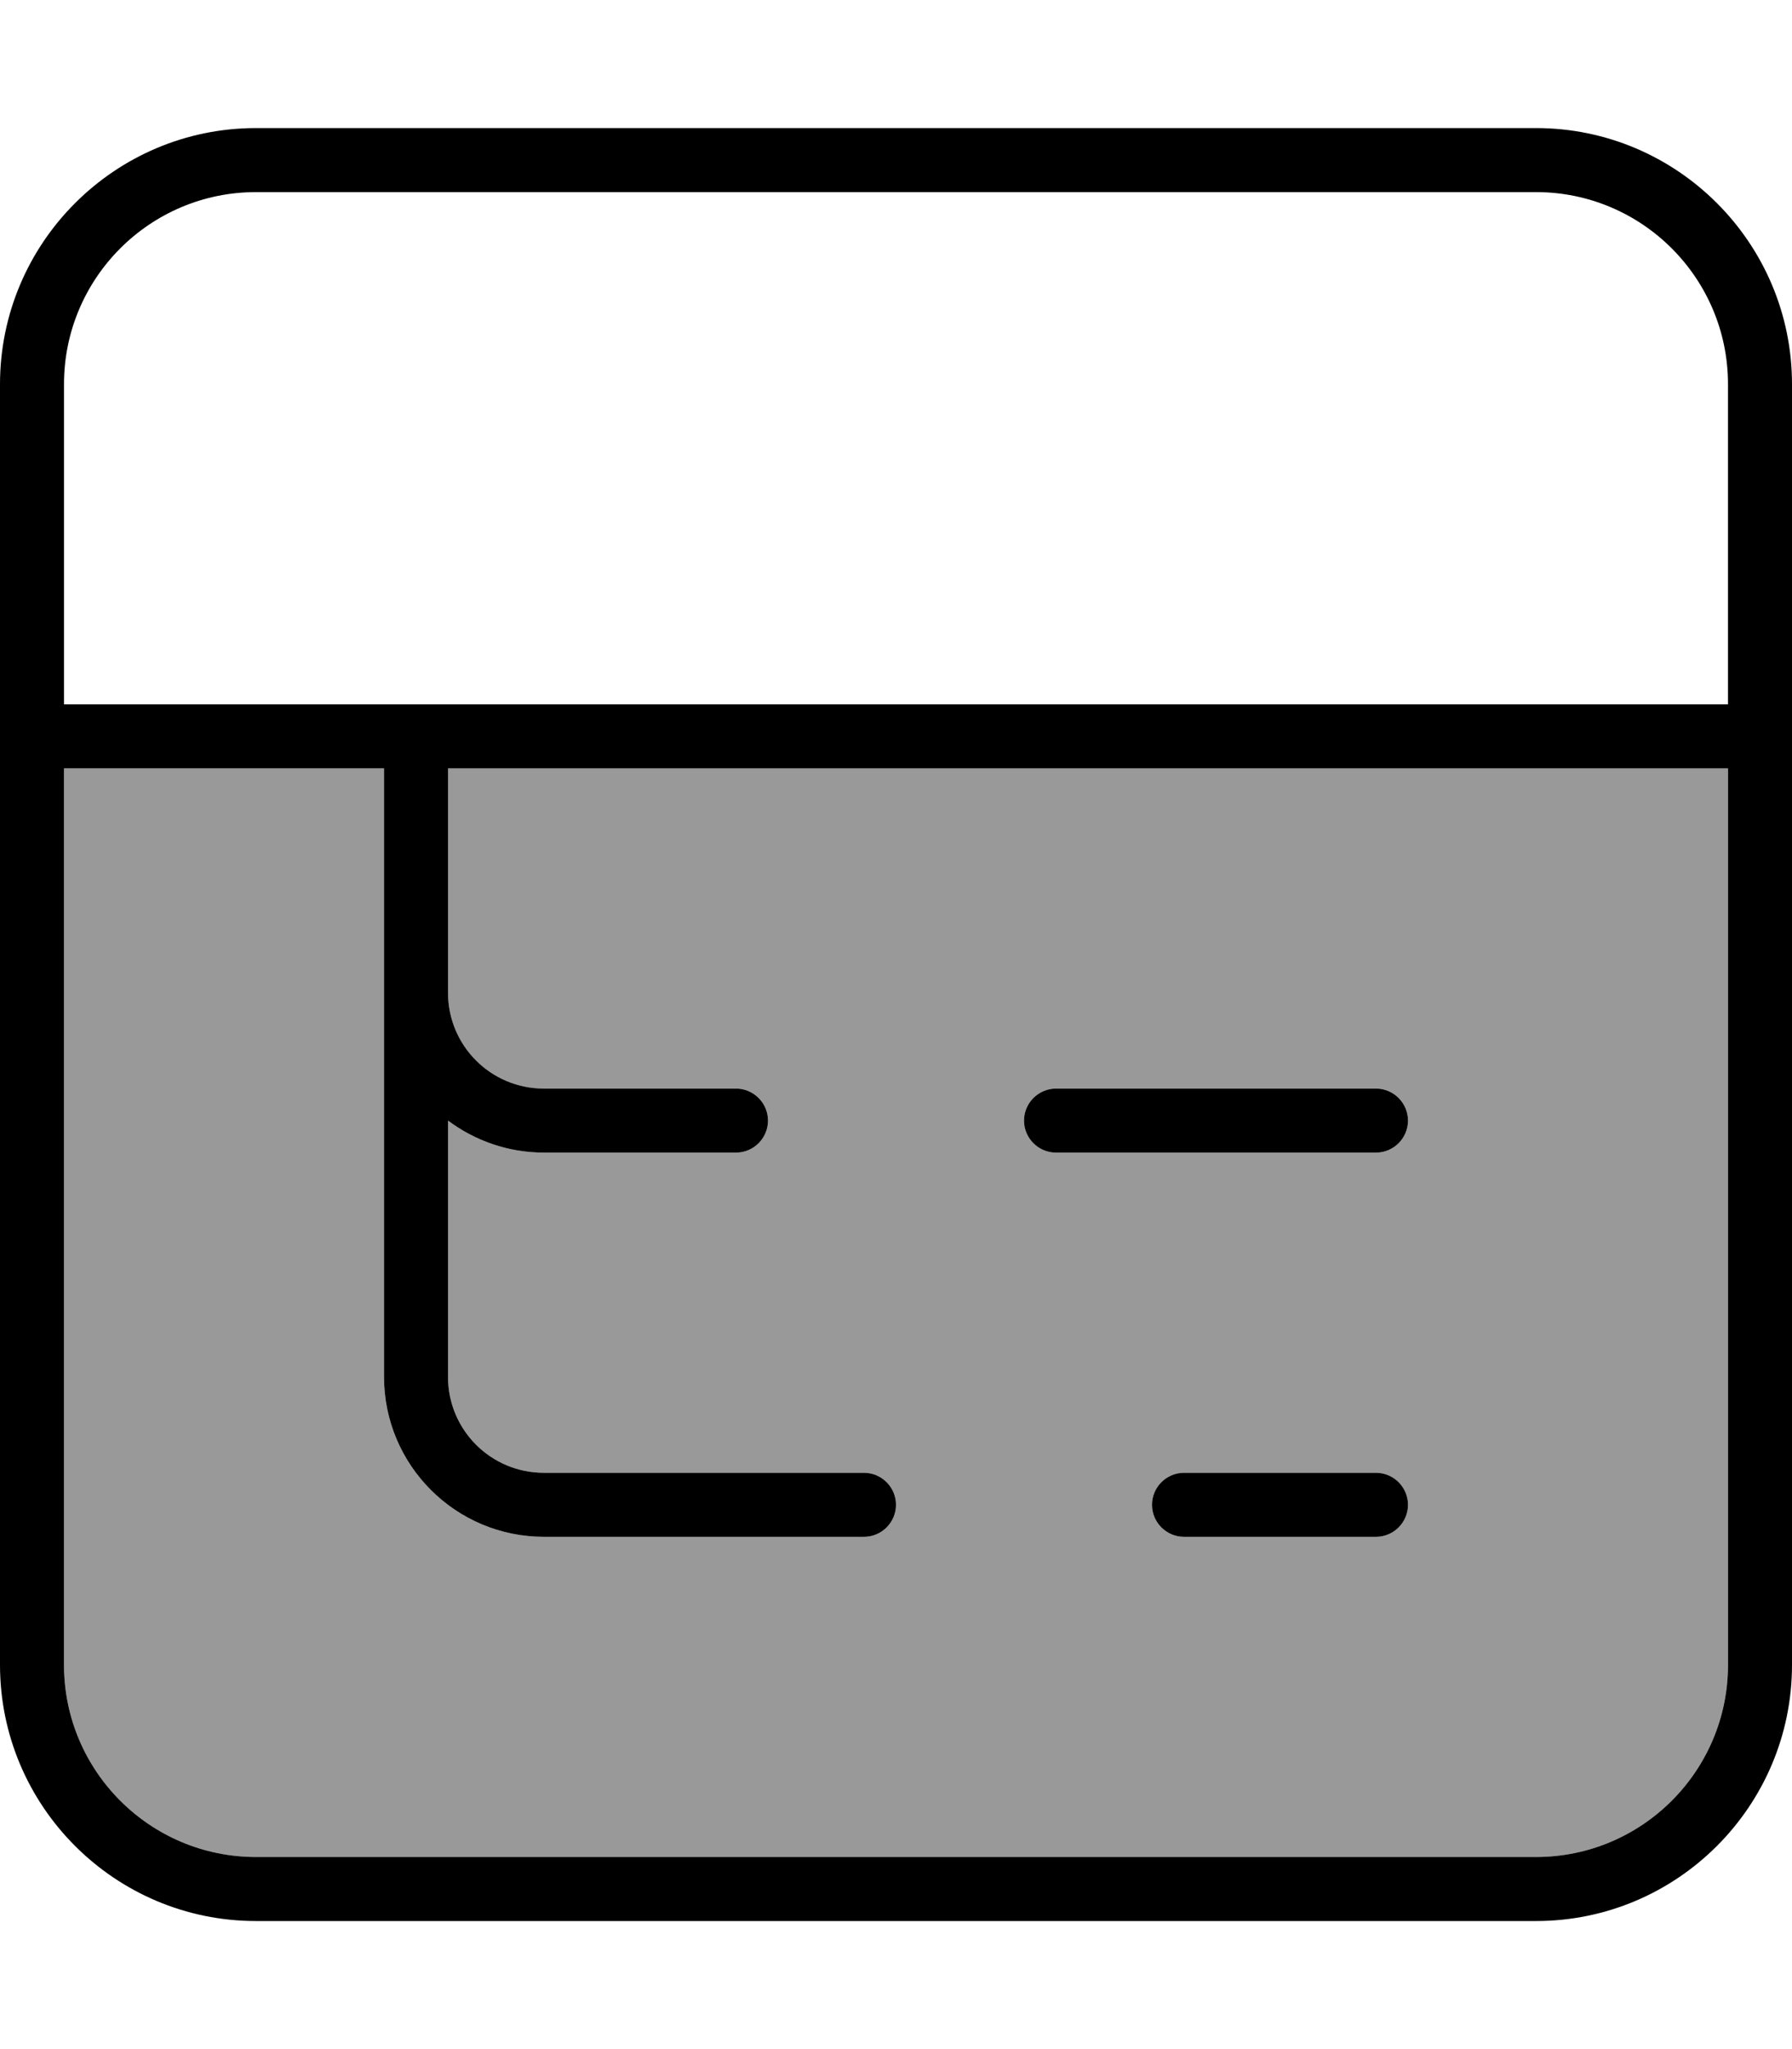
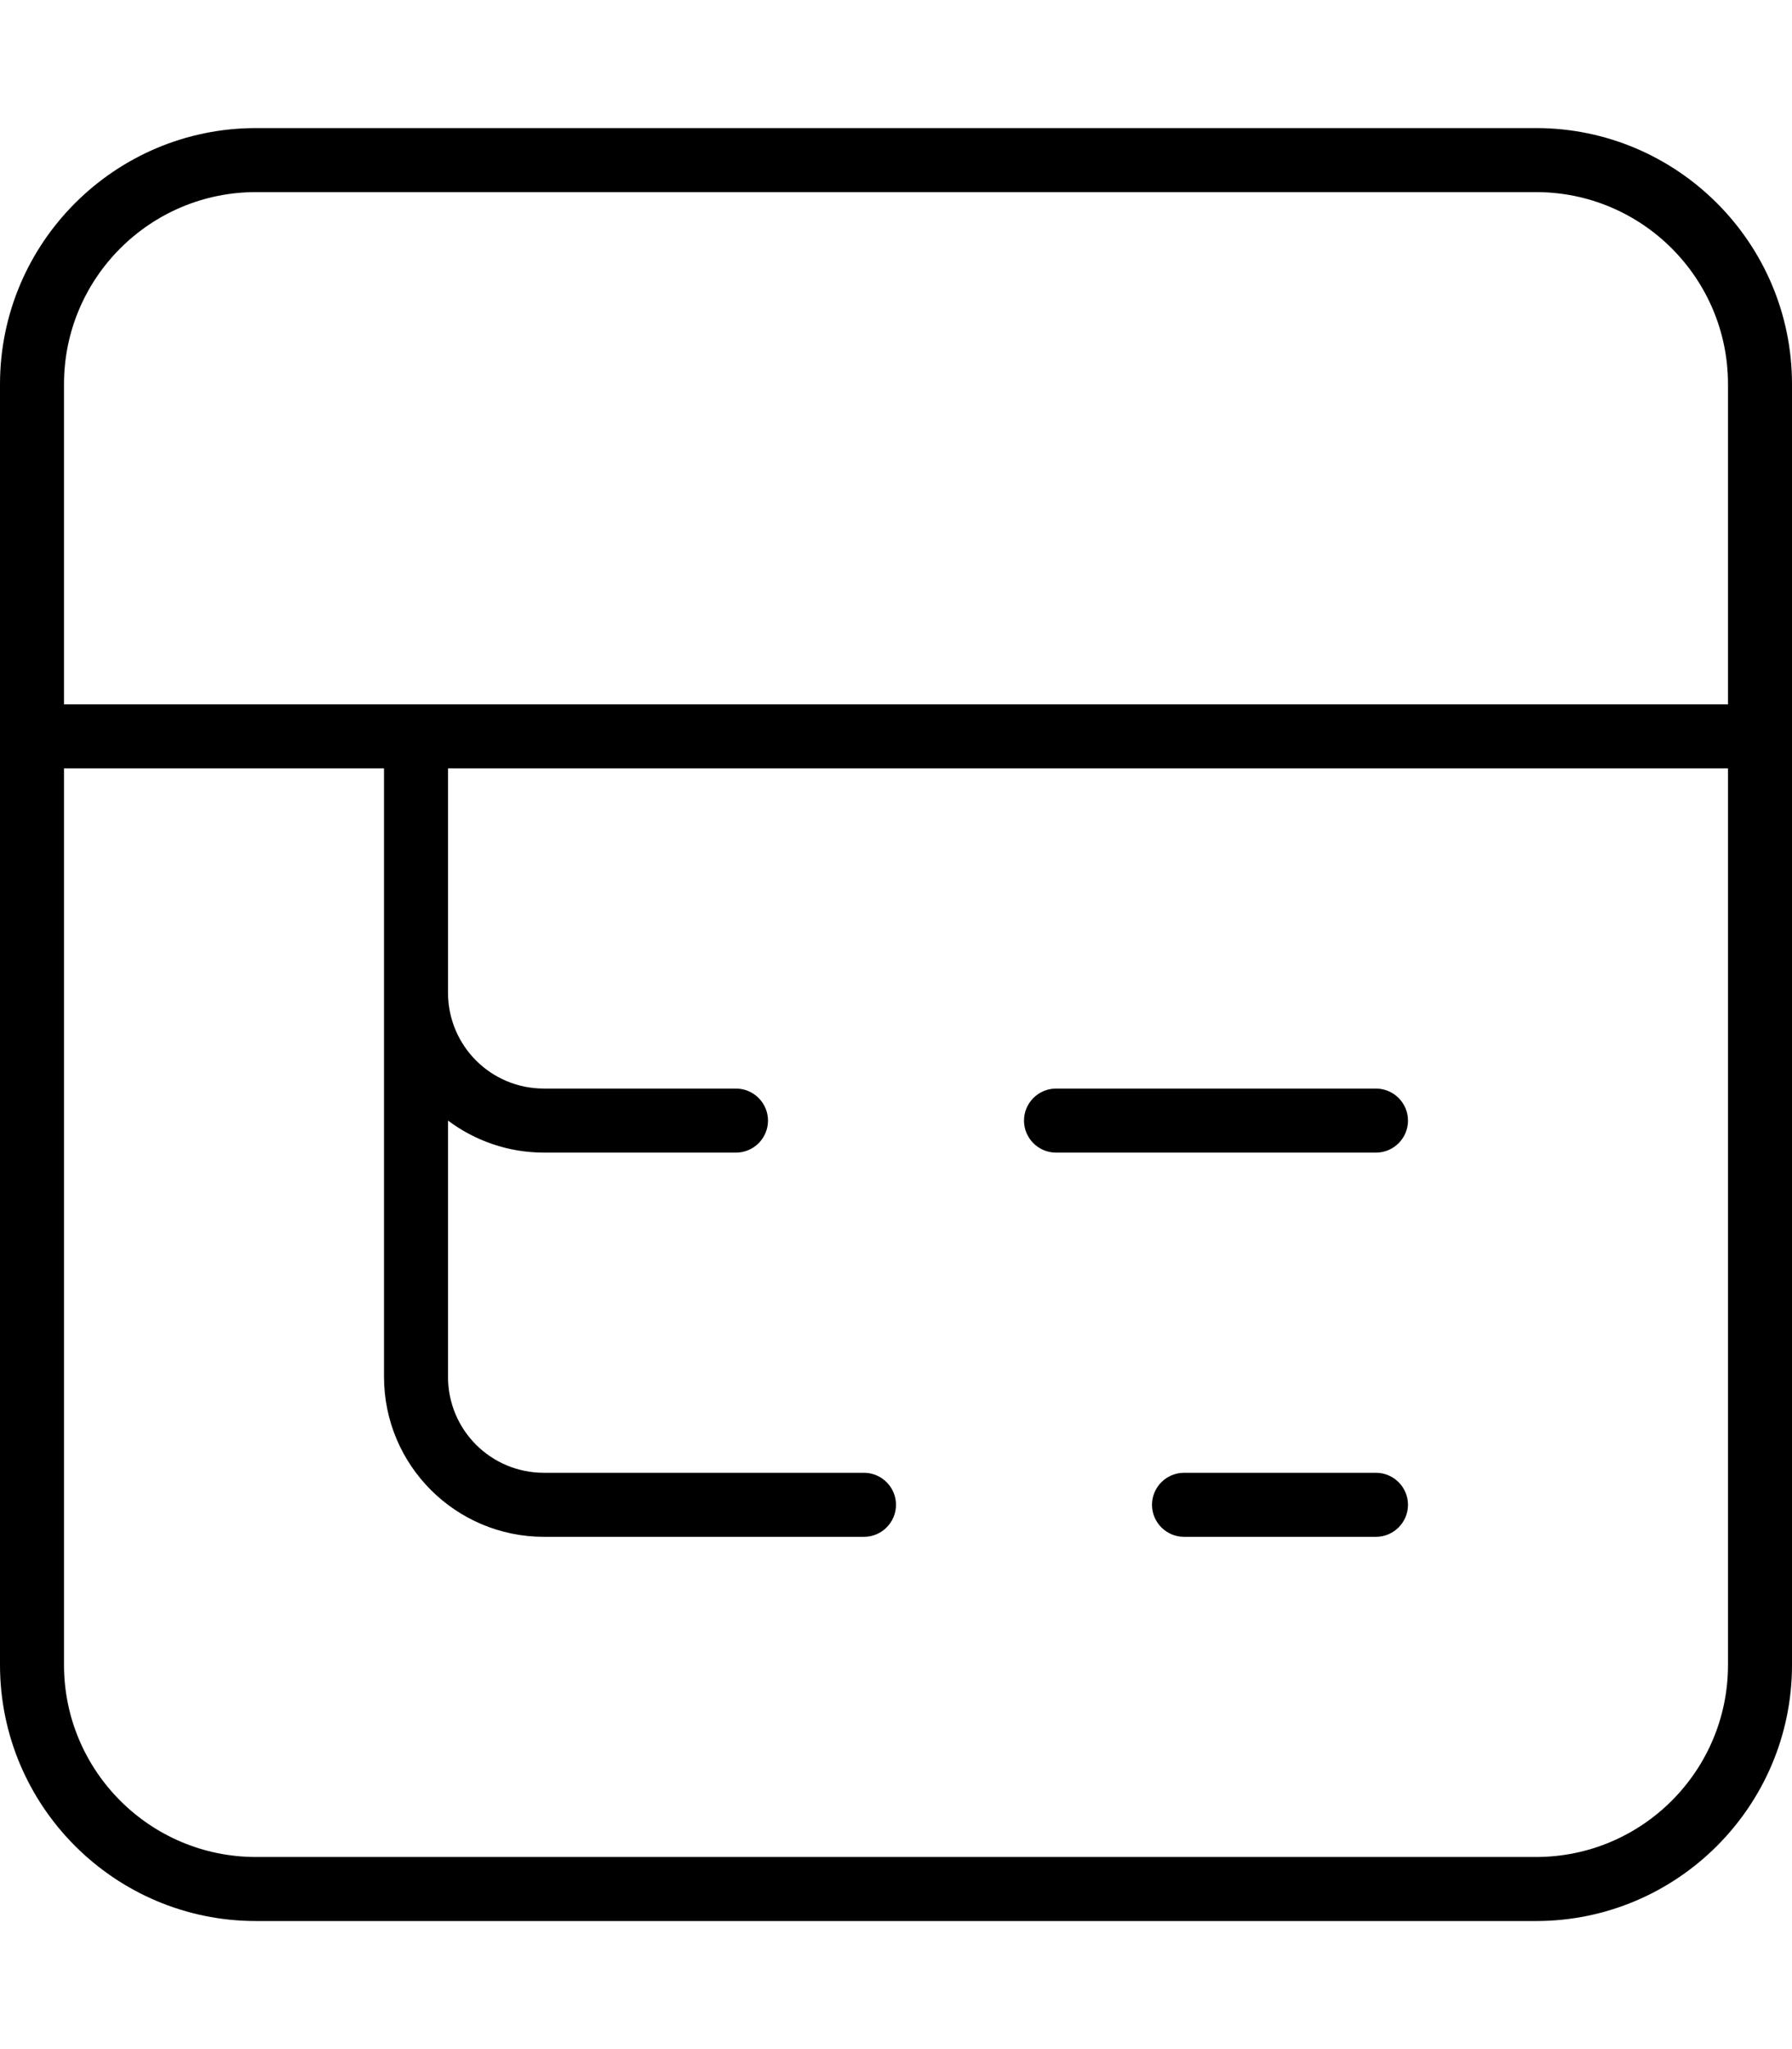
<svg xmlns="http://www.w3.org/2000/svg" viewBox="0 0 448 512">
-   <path style="fill:currentColor;opacity:.4" d="M16 192l0 224c0 26.5 21.5 48 48 48l320 0c26.5 0 48-21.5 48-48l0-224-320 0 0 56c0 13.3 10.7 24 24 24l48 0c4.4 0 8 3.6 8 8s-3.6 8-8 8l-48 0c-9 0-17.3-3-24-8l0 64c0 13.3 10.7 24 24 24l80 0c4.4 0 8 3.6 8 8s-3.6 8-8 8l-80 0c-22.1 0-40-17.9-40-40l0-152-80 0zm240 88c0-4.4 3.6-8 8-8l80 0c4.4 0 8 3.6 8 8s-3.6 8-8 8l-80 0c-4.4 0-8-3.6-8-8zm32 96c0-4.4 3.6-8 8-8l48 0c4.4 0 8 3.6 8 8s-3.6 8-8 8l-48 0c-4.4 0-8-3.6-8-8z" />
  <path style="fill:currentColor;opacity:1" d="M384 48c26.5 0 48 21.5 48 48l0 80-416 0 0-80c0-26.5 21.5-48 48-48l320 0zM112 192l320 0 0 224c0 26.5-21.5 48-48 48L64 464c-26.5 0-48-21.5-48-48l0-224 80 0 0 152c0 22.1 17.9 40 40 40l80 0c4.4 0 8-3.6 8-8s-3.6-8-8-8l-80 0c-13.3 0-24-10.7-24-24l0-64c6.7 5 15 8 24 8l48 0c4.4 0 8-3.6 8-8s-3.6-8-8-8l-48 0c-13.3 0-24-10.7-24-24l0-56zM64 32C28.7 32 0 60.7 0 96L0 416c0 35.3 28.7 64 64 64l320 0c35.3 0 64-28.7 64-64l0-320c0-35.3-28.7-64-64-64L64 32zM256 280c0 4.4 3.6 8 8 8l80 0c4.4 0 8-3.6 8-8s-3.6-8-8-8l-80 0c-4.4 0-8 3.6-8 8zm32 96c0 4.4 3.6 8 8 8l48 0c4.4 0 8-3.6 8-8s-3.6-8-8-8l-48 0c-4.4 0-8 3.6-8 8z" />
</svg>